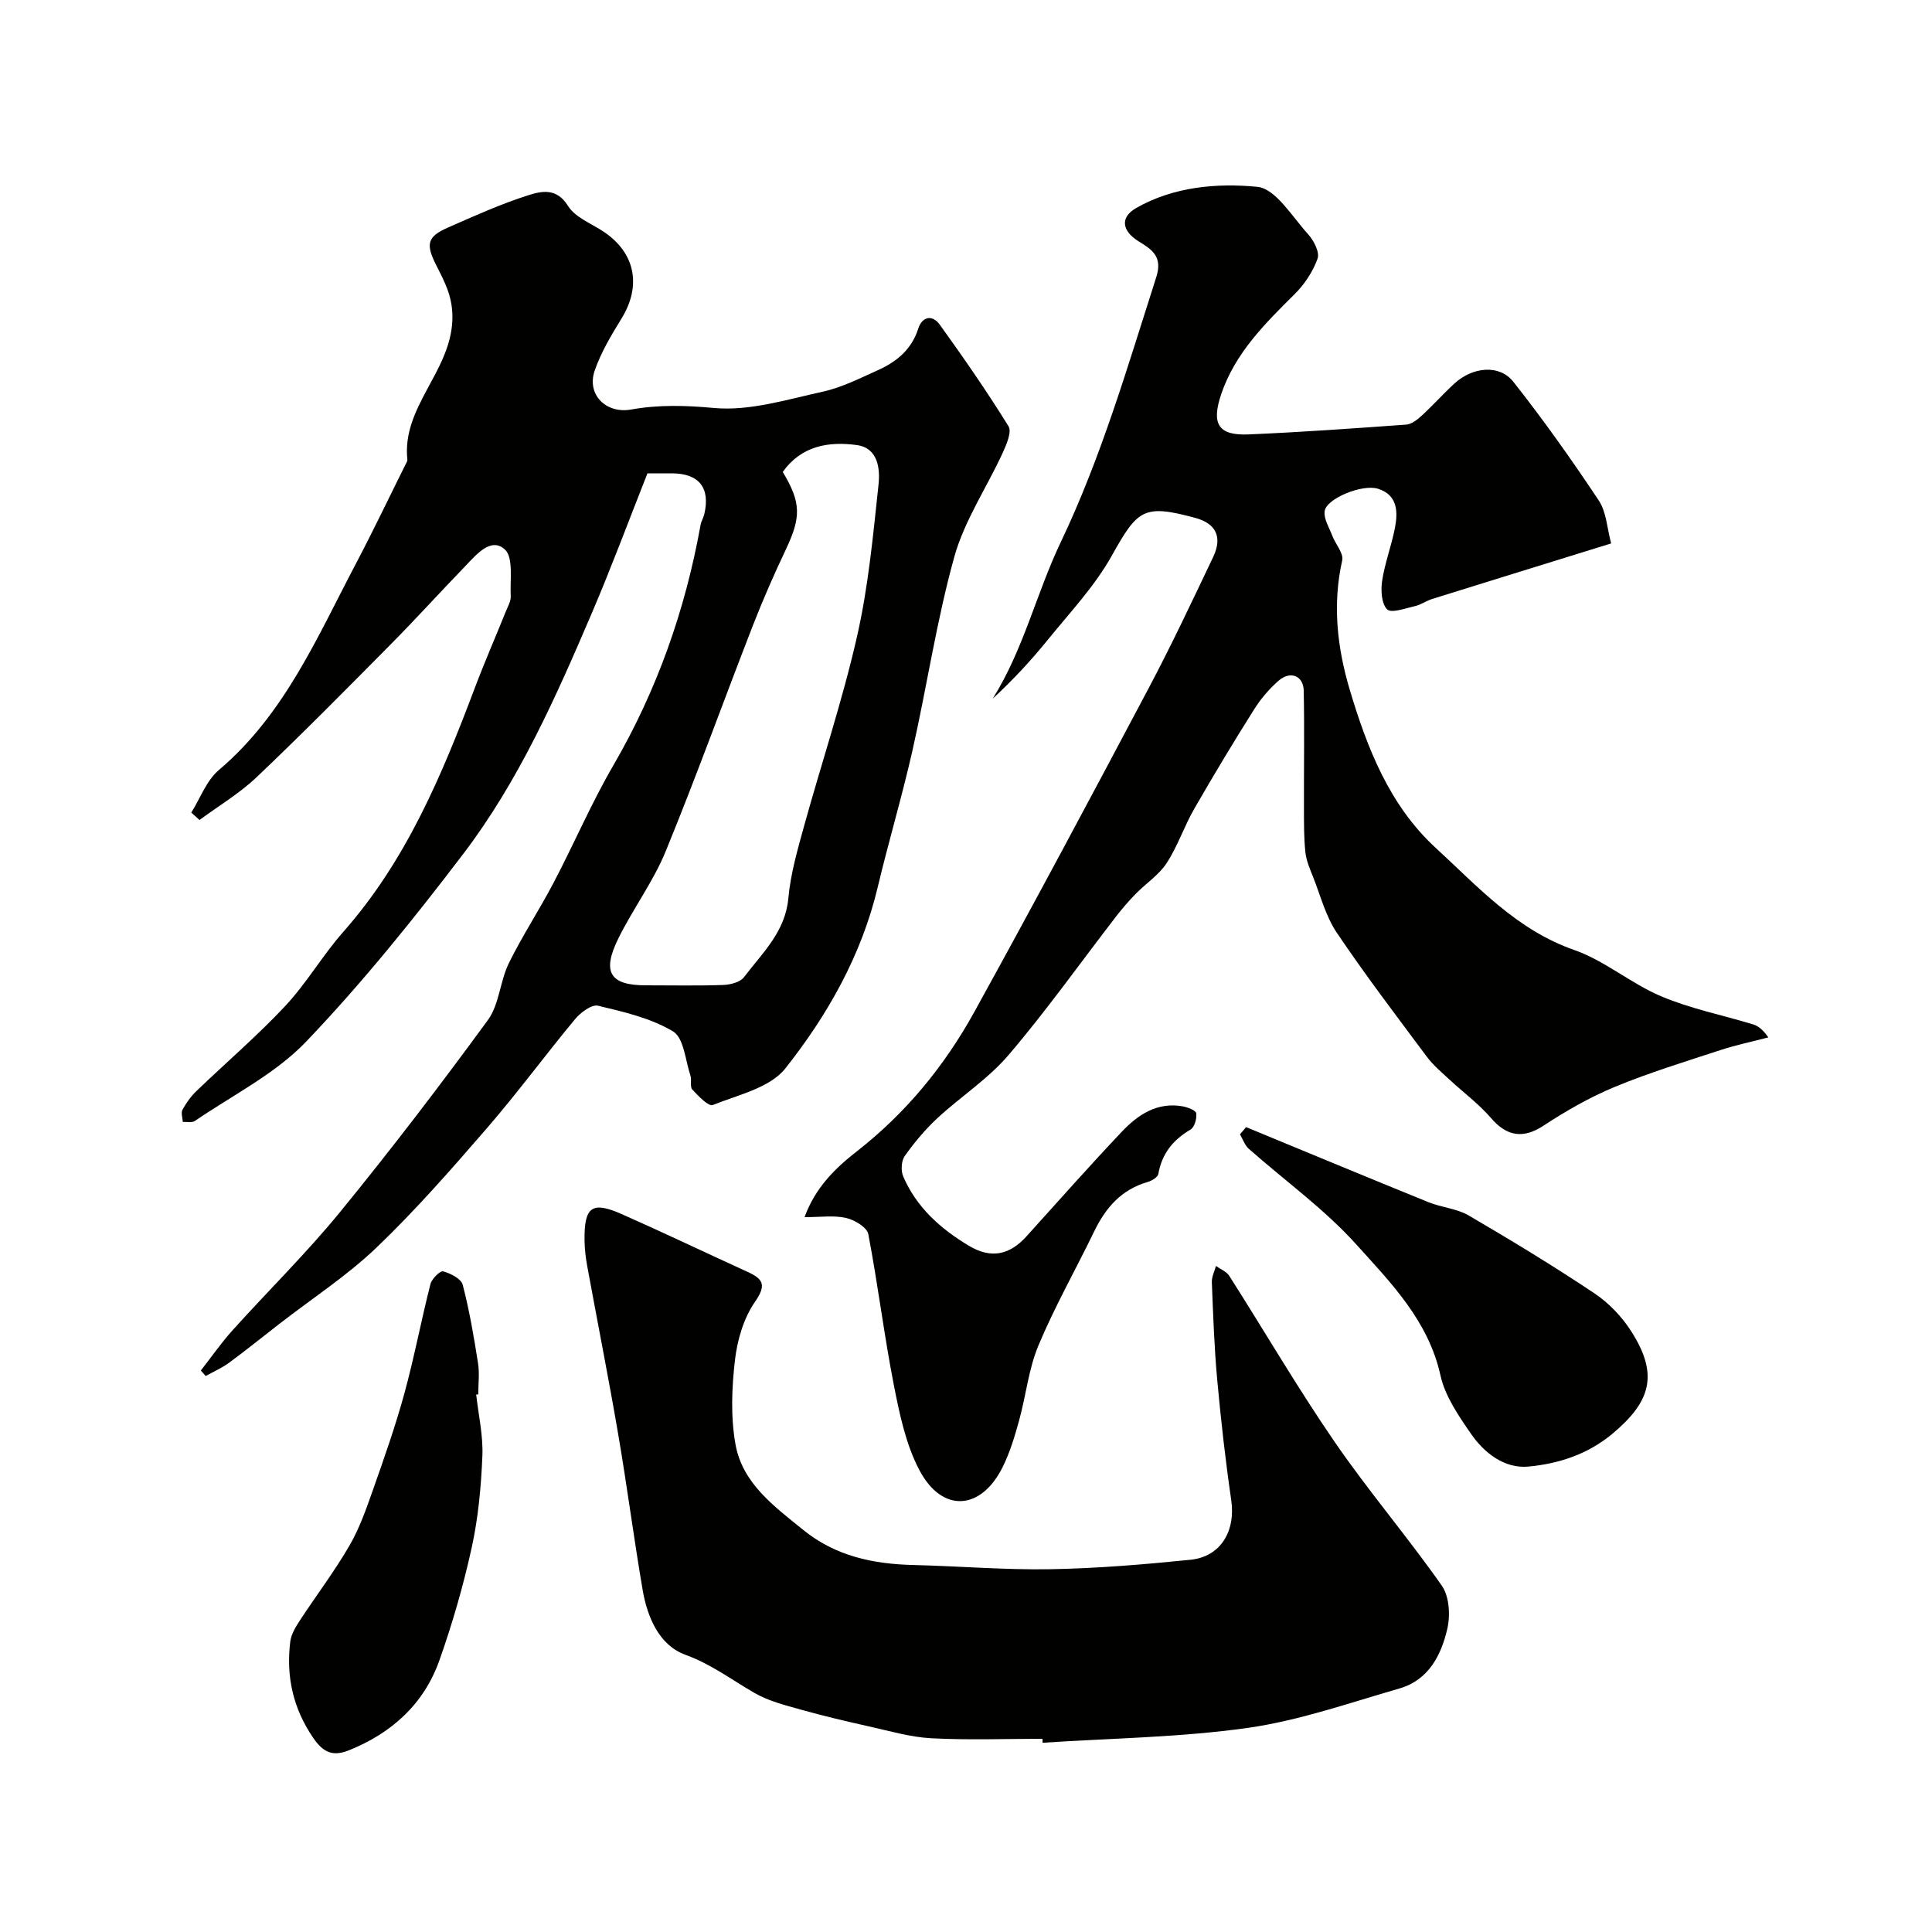
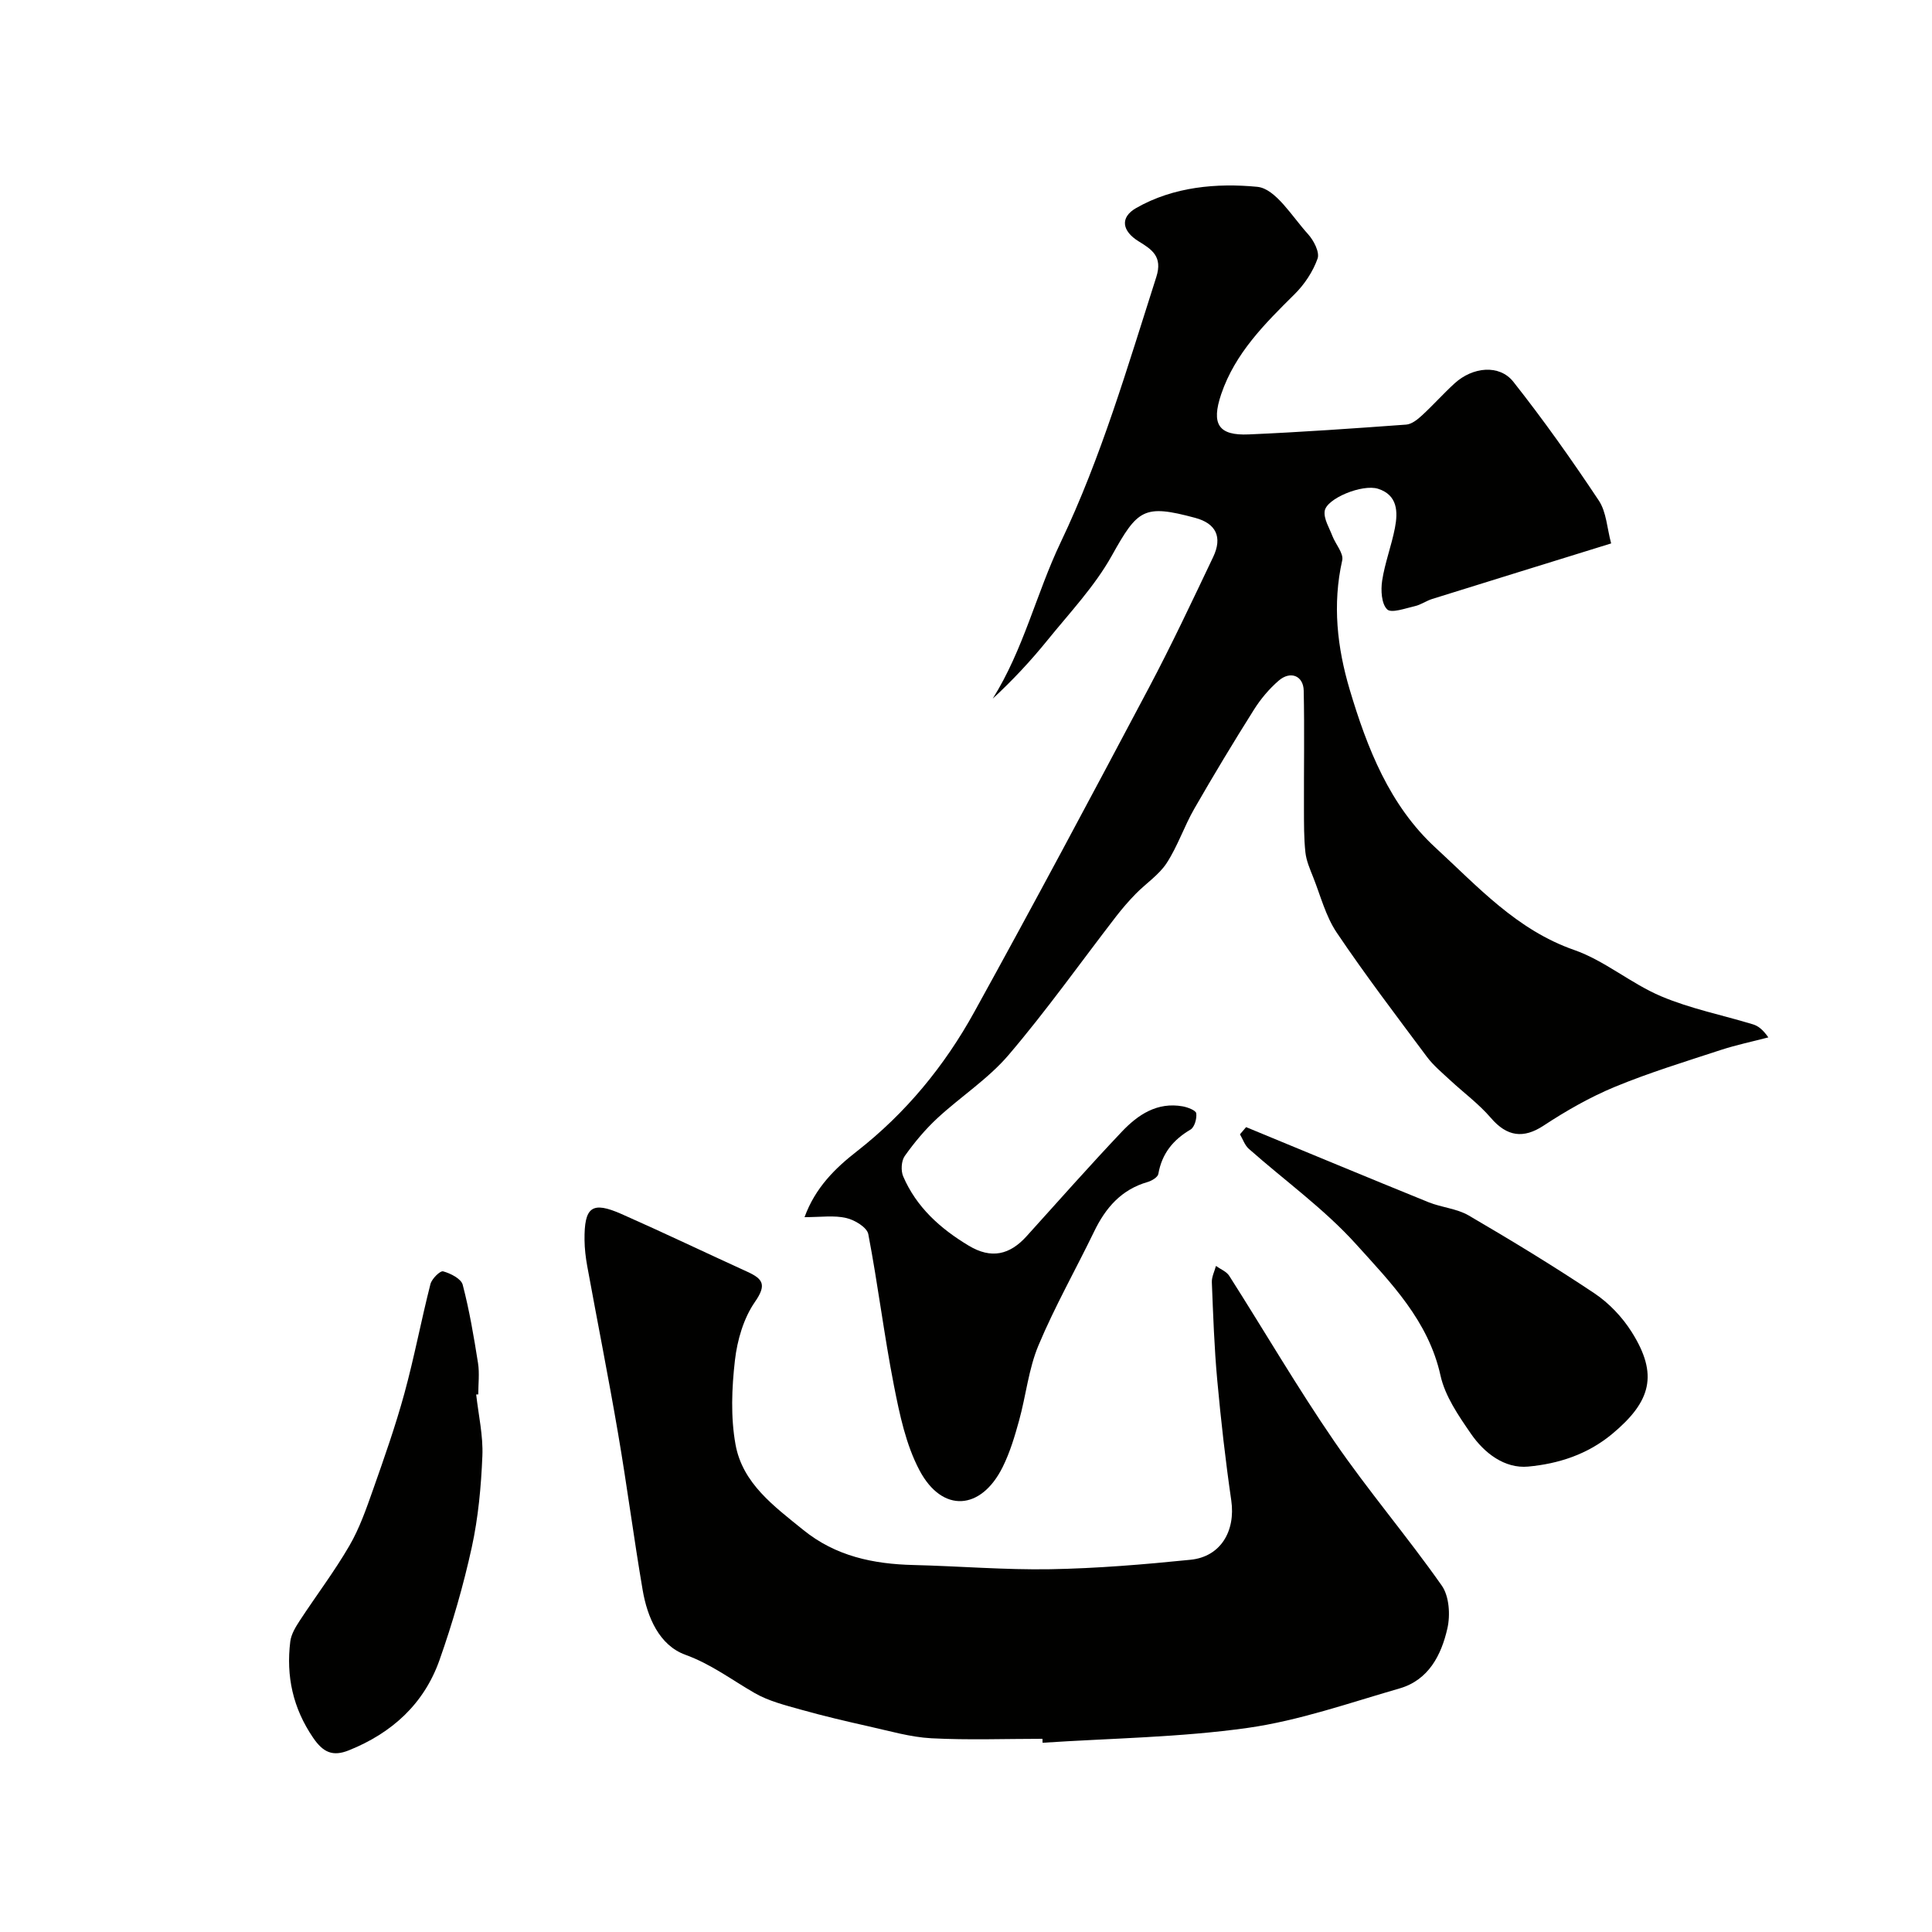
<svg xmlns="http://www.w3.org/2000/svg" enable-background="new 0 0 400 400" viewBox="0 0 400 400">
  <g fill="#010100">
-     <path d="m41.58 283.75c2.17-2.77 4.19-5.69 6.54-8.3 7.41-8.23 15.35-16.02 22.34-24.58 10.56-12.92 20.69-26.19 30.54-39.66 2.37-3.24 2.51-8.02 4.34-11.77 2.8-5.71 6.33-11.05 9.28-16.69 4.23-8.06 7.82-16.48 12.39-24.33 9.02-15.53 14.86-32.11 18.03-49.71.14-.79.61-1.52.79-2.31 1.25-5.43-1.12-8.38-6.72-8.4-1.82 0-3.64 0-5.06 0-3.9 9.85-7.45 19.42-11.46 28.8-7.45 17.42-15.14 34.83-26.67 49.98-10.23 13.44-20.88 26.68-32.53 38.87-6.4 6.7-15.24 11.09-23.04 16.43-.6.41-1.66.16-2.5.21-.05-.85-.42-1.89-.07-2.53.77-1.41 1.76-2.79 2.92-3.9 6.09-5.86 12.54-11.37 18.31-17.53 4.45-4.75 7.77-10.54 12.09-15.43 13.03-14.76 20.42-32.47 27.23-50.54 1.99-5.28 4.26-10.46 6.37-15.7.42-1.05 1.09-2.16 1.04-3.22-.17-3.35.61-8.07-1.25-9.71-2.88-2.56-5.85 1.09-8.11 3.43-5.23 5.41-10.28 10.99-15.57 16.33-9.13 9.22-18.25 18.46-27.66 27.4-3.55 3.38-7.87 5.94-11.84 8.88-.57-.51-1.14-1.02-1.71-1.53 1.87-2.98 3.15-6.65 5.71-8.81 13.64-11.56 20.38-27.57 28.4-42.77 3.57-6.78 6.86-13.7 10.28-20.56.15-.29.38-.62.35-.91-1.17-10.89 8.81-18.09 9.31-28.75.22-4.7-1.47-7.86-3.24-11.34-2.26-4.45-2.12-6.04 2.36-8 5.47-2.4 10.94-4.88 16.62-6.68 2.69-.85 5.85-1.6 8.21 2.21 1.5 2.41 4.89 3.66 7.45 5.39 6.5 4.39 7.78 11.16 3.64 17.91-2.12 3.45-4.26 7.01-5.57 10.81-1.7 4.96 2.36 8.97 7.54 8.05 5.72-1.03 11.29-.86 17.19-.32 7.36.67 15.09-1.75 22.54-3.39 3.92-.86 7.64-2.77 11.35-4.43 3.86-1.73 6.98-4.25 8.36-8.58.81-2.55 2.93-3 4.48-.84 4.94 6.87 9.77 13.83 14.22 21.02.72 1.17-.43 3.81-1.22 5.54-3.31 7.2-7.92 14.01-10.01 21.53-3.65 13.12-5.64 26.69-8.64 40-2.15 9.51-4.95 18.88-7.21 28.37-3.35 14.07-10.35 26.43-19.12 37.51-3.18 4.02-9.78 5.48-15.03 7.58-.88.35-3-1.87-4.23-3.2-.54-.58-.09-1.96-.39-2.88-1.06-3.18-1.36-7.8-3.59-9.15-4.61-2.77-10.21-4.05-15.55-5.33-1.31-.31-3.59 1.4-4.73 2.76-6.17 7.43-11.9 15.24-18.22 22.54-7.35 8.5-14.78 16.99-22.88 24.75-6.11 5.85-13.33 10.54-20.05 15.75-3.49 2.7-6.92 5.49-10.47 8.1-1.49 1.1-3.24 1.86-4.87 2.77-.33-.38-.67-.76-1.01-1.14zm120.48-186.04c3.82 6.35 3.82 9.35.64 16.06-2.44 5.14-4.73 10.37-6.8 15.67-6.07 15.59-11.73 31.35-18.08 46.82-2.58 6.29-6.78 11.91-9.8 18.04-3.46 7-1.72 9.7 5.7 9.7 5.33 0 10.66.11 15.98-.07 1.49-.05 3.52-.56 4.32-1.6 3.79-5 8.56-9.37 9.2-16.36.45-4.98 1.86-9.9 3.2-14.75 3.63-13.15 7.99-26.12 11.01-39.41 2.35-10.31 3.33-20.95 4.46-31.49.35-3.28-.1-7.56-4.48-8.17-5.89-.82-11.53.18-15.35 5.56z" />
    <path d="m166.57 252c2.25-6.17 6.42-10.19 10.82-13.62 10.17-7.94 18.16-17.69 24.31-28.83 12.28-22.24 24.24-44.66 36.14-67.11 4.71-8.89 9-18.02 13.33-27.11 1.98-4.16.57-6.96-3.71-8.11-10.68-2.88-11.91-1.78-17.27 7.82-3.54 6.35-8.72 11.82-13.35 17.54-3.47 4.28-7.23 8.31-11.31 12.07 6.38-10.16 9.04-21.82 14.06-32.34 8.46-17.74 13.86-36.4 19.81-54.96 1.36-4.25-.93-5.7-3.65-7.38-3.44-2.12-3.94-4.94-.52-6.9 7.73-4.42 16.7-5.2 25.08-4.39 3.8.37 7.21 6.18 10.5 9.79 1.18 1.3 2.45 3.75 1.98 5.07-.96 2.7-2.71 5.34-4.76 7.37-6.18 6.12-12.31 12.21-15.19 20.69-2.11 6.23-.57 8.62 5.71 8.34 10.87-.47 21.72-1.24 32.58-2.03 1.13-.08 2.34-1.04 3.25-1.88 2.33-2.14 4.44-4.52 6.77-6.65 3.76-3.44 9.29-3.98 12.17-.34 6.26 7.92 12.11 16.19 17.7 24.6 1.58 2.38 1.7 5.73 2.55 8.87-12.9 4-24.98 7.73-37.05 11.5-1.24.39-2.35 1.21-3.6 1.49-1.95.44-4.87 1.52-5.73.66-1.18-1.17-1.33-3.97-1.03-5.94.56-3.68 1.93-7.23 2.64-10.89.65-3.36.58-6.82-3.47-8.13-3.24-1.05-10.72 2.01-11.07 4.62-.22 1.61.95 3.44 1.59 5.13.66 1.73 2.37 3.61 2.04 5.07-2.05 9.12-1.04 18.04 1.55 26.75 3.61 12.11 8.25 23.98 17.77 32.74 8.74 8.04 16.8 17.02 28.7 21.17 6.34 2.21 11.76 6.95 18.01 9.59 6.07 2.57 12.66 3.88 19.01 5.81 1.04.32 1.98.99 3.19 2.7-3.28.86-6.61 1.55-9.83 2.6-7.35 2.41-14.77 4.68-21.9 7.62-5.18 2.14-10.14 4.98-14.84 8.07-4.12 2.7-7.54 2.29-10.89-1.63-2.49-2.9-5.65-5.22-8.47-7.84-1.64-1.53-3.42-3-4.75-4.78-6.34-8.5-12.77-16.95-18.69-25.74-2.28-3.39-3.34-7.61-4.88-11.49-.66-1.66-1.41-3.37-1.6-5.12-.32-2.97-.29-5.99-.3-8.99-.03-8.16.12-16.33-.05-24.49-.07-3.1-2.75-4.17-5.18-2.07-1.96 1.69-3.71 3.77-5.1 5.97-4.26 6.76-8.39 13.61-12.37 20.54-2.1 3.65-3.44 7.76-5.73 11.27-1.61 2.46-4.29 4.2-6.4 6.36-1.45 1.48-2.81 3.06-4.08 4.7-7.39 9.58-14.4 19.47-22.24 28.66-4.22 4.95-9.92 8.62-14.75 13.09-2.52 2.34-4.77 5.03-6.76 7.84-.71 1.01-.82 3.04-.31 4.22 2.75 6.38 7.66 10.78 13.54 14.32 4.7 2.83 8.52 1.92 12.02-1.96 6.53-7.23 12.99-14.53 19.68-21.6 3.34-3.53 7.33-6.22 12.63-5.27 1.04.19 2.72.83 2.8 1.44.15 1.09-.36 2.88-1.19 3.37-3.62 2.13-5.92 4.97-6.66 9.18-.12.68-1.35 1.42-2.21 1.67-5.44 1.56-8.7 5.33-11.07 10.23-3.82 7.89-8.17 15.56-11.55 23.63-2.04 4.88-2.57 10.37-4 15.53-.9 3.27-1.89 6.59-3.39 9.61-4.47 9.02-12.51 9.58-17.22.71-2.82-5.31-4.12-11.57-5.3-17.56-2.04-10.4-3.31-20.95-5.31-31.36-.27-1.4-2.82-2.94-4.55-3.33-2.5-.6-5.25-.18-8.65-.18z" />
    <path d="m215.82 360c-7.66 0-15.34.29-22.99-.11-4.33-.23-8.62-1.5-12.9-2.45-4.73-1.06-9.46-2.17-14.12-3.48-3.27-.92-6.68-1.77-9.58-3.44-4.73-2.72-8.97-5.97-14.34-7.92-5.39-1.96-7.87-7.74-8.84-13.43-1.84-10.78-3.24-21.63-5.09-32.41-1.98-11.57-4.27-23.08-6.38-34.62-.32-1.77-.54-3.59-.56-5.38-.07-6.92 1.53-8.12 7.68-5.4 8.73 3.86 17.35 7.99 26.04 11.95 3.24 1.48 4.02 2.7 1.56 6.24-2.35 3.39-3.66 7.91-4.14 12.08-.66 5.75-.9 11.78.12 17.43 1.45 8.07 7.99 12.8 14.02 17.69 6.72 5.45 14.5 7.07 22.85 7.27 9.43.23 18.87 1.03 28.29.87 9.7-.17 19.4-.98 29.06-1.96 6.23-.63 9.34-5.95 8.42-12.29-1.2-8.26-2.14-16.56-2.9-24.87-.62-6.74-.85-13.52-1.12-20.28-.05-1.12.55-2.26.85-3.39.94.68 2.19 1.15 2.76 2.06 7.27 11.41 14.09 23.12 21.74 34.26 7.02 10.23 15.13 19.71 22.26 29.87 1.54 2.2 1.79 6.1 1.15 8.88-1.25 5.49-3.88 10.66-9.89 12.4-10.41 3-20.78 6.66-31.43 8.17-14.03 1.98-28.32 2.14-42.49 3.08.01-.27-.01-.54-.03-.82z" />
    <path d="m257.99 233.36c12.59 5.19 25.16 10.43 37.78 15.55 2.69 1.09 5.83 1.3 8.29 2.73 8.82 5.15 17.56 10.46 26.05 16.13 3.02 2.02 5.77 4.92 7.71 8 5.55 8.79 4.05 14.37-4.01 21.09-5.16 4.3-11.19 6.2-17.41 6.78-4.87.45-9.09-2.78-11.85-6.79-2.57-3.73-5.36-7.77-6.31-12.06-2.5-11.35-10.28-19.21-17.47-27.18-6.6-7.32-14.8-13.19-22.23-19.77-.83-.74-1.22-1.98-1.82-2.99.42-.49.84-.99 1.27-1.49z" />
    <path d="m98.59 288.72c.47 4.24 1.46 8.51 1.28 12.73-.26 6.34-.85 12.75-2.2 18.93-1.73 7.89-3.99 15.71-6.68 23.33-3.21 9.08-9.87 15.12-18.8 18.69-3.29 1.31-5.27.44-7.35-2.6-4.2-6.15-5.63-12.76-4.74-19.95.19-1.52 1.12-3.03 1.99-4.36 3.39-5.18 7.15-10.13 10.25-15.47 2.1-3.61 3.5-7.66 4.9-11.62 2.32-6.58 4.64-13.17 6.48-19.89 2.05-7.48 3.48-15.14 5.4-22.66.28-1.09 2.01-2.8 2.63-2.63 1.54.42 3.73 1.53 4.05 2.78 1.39 5.32 2.31 10.78 3.17 16.22.33 2.11.05 4.32.05 6.48-.16-.01-.29.01-.43.02z" />
  </g>
</svg>